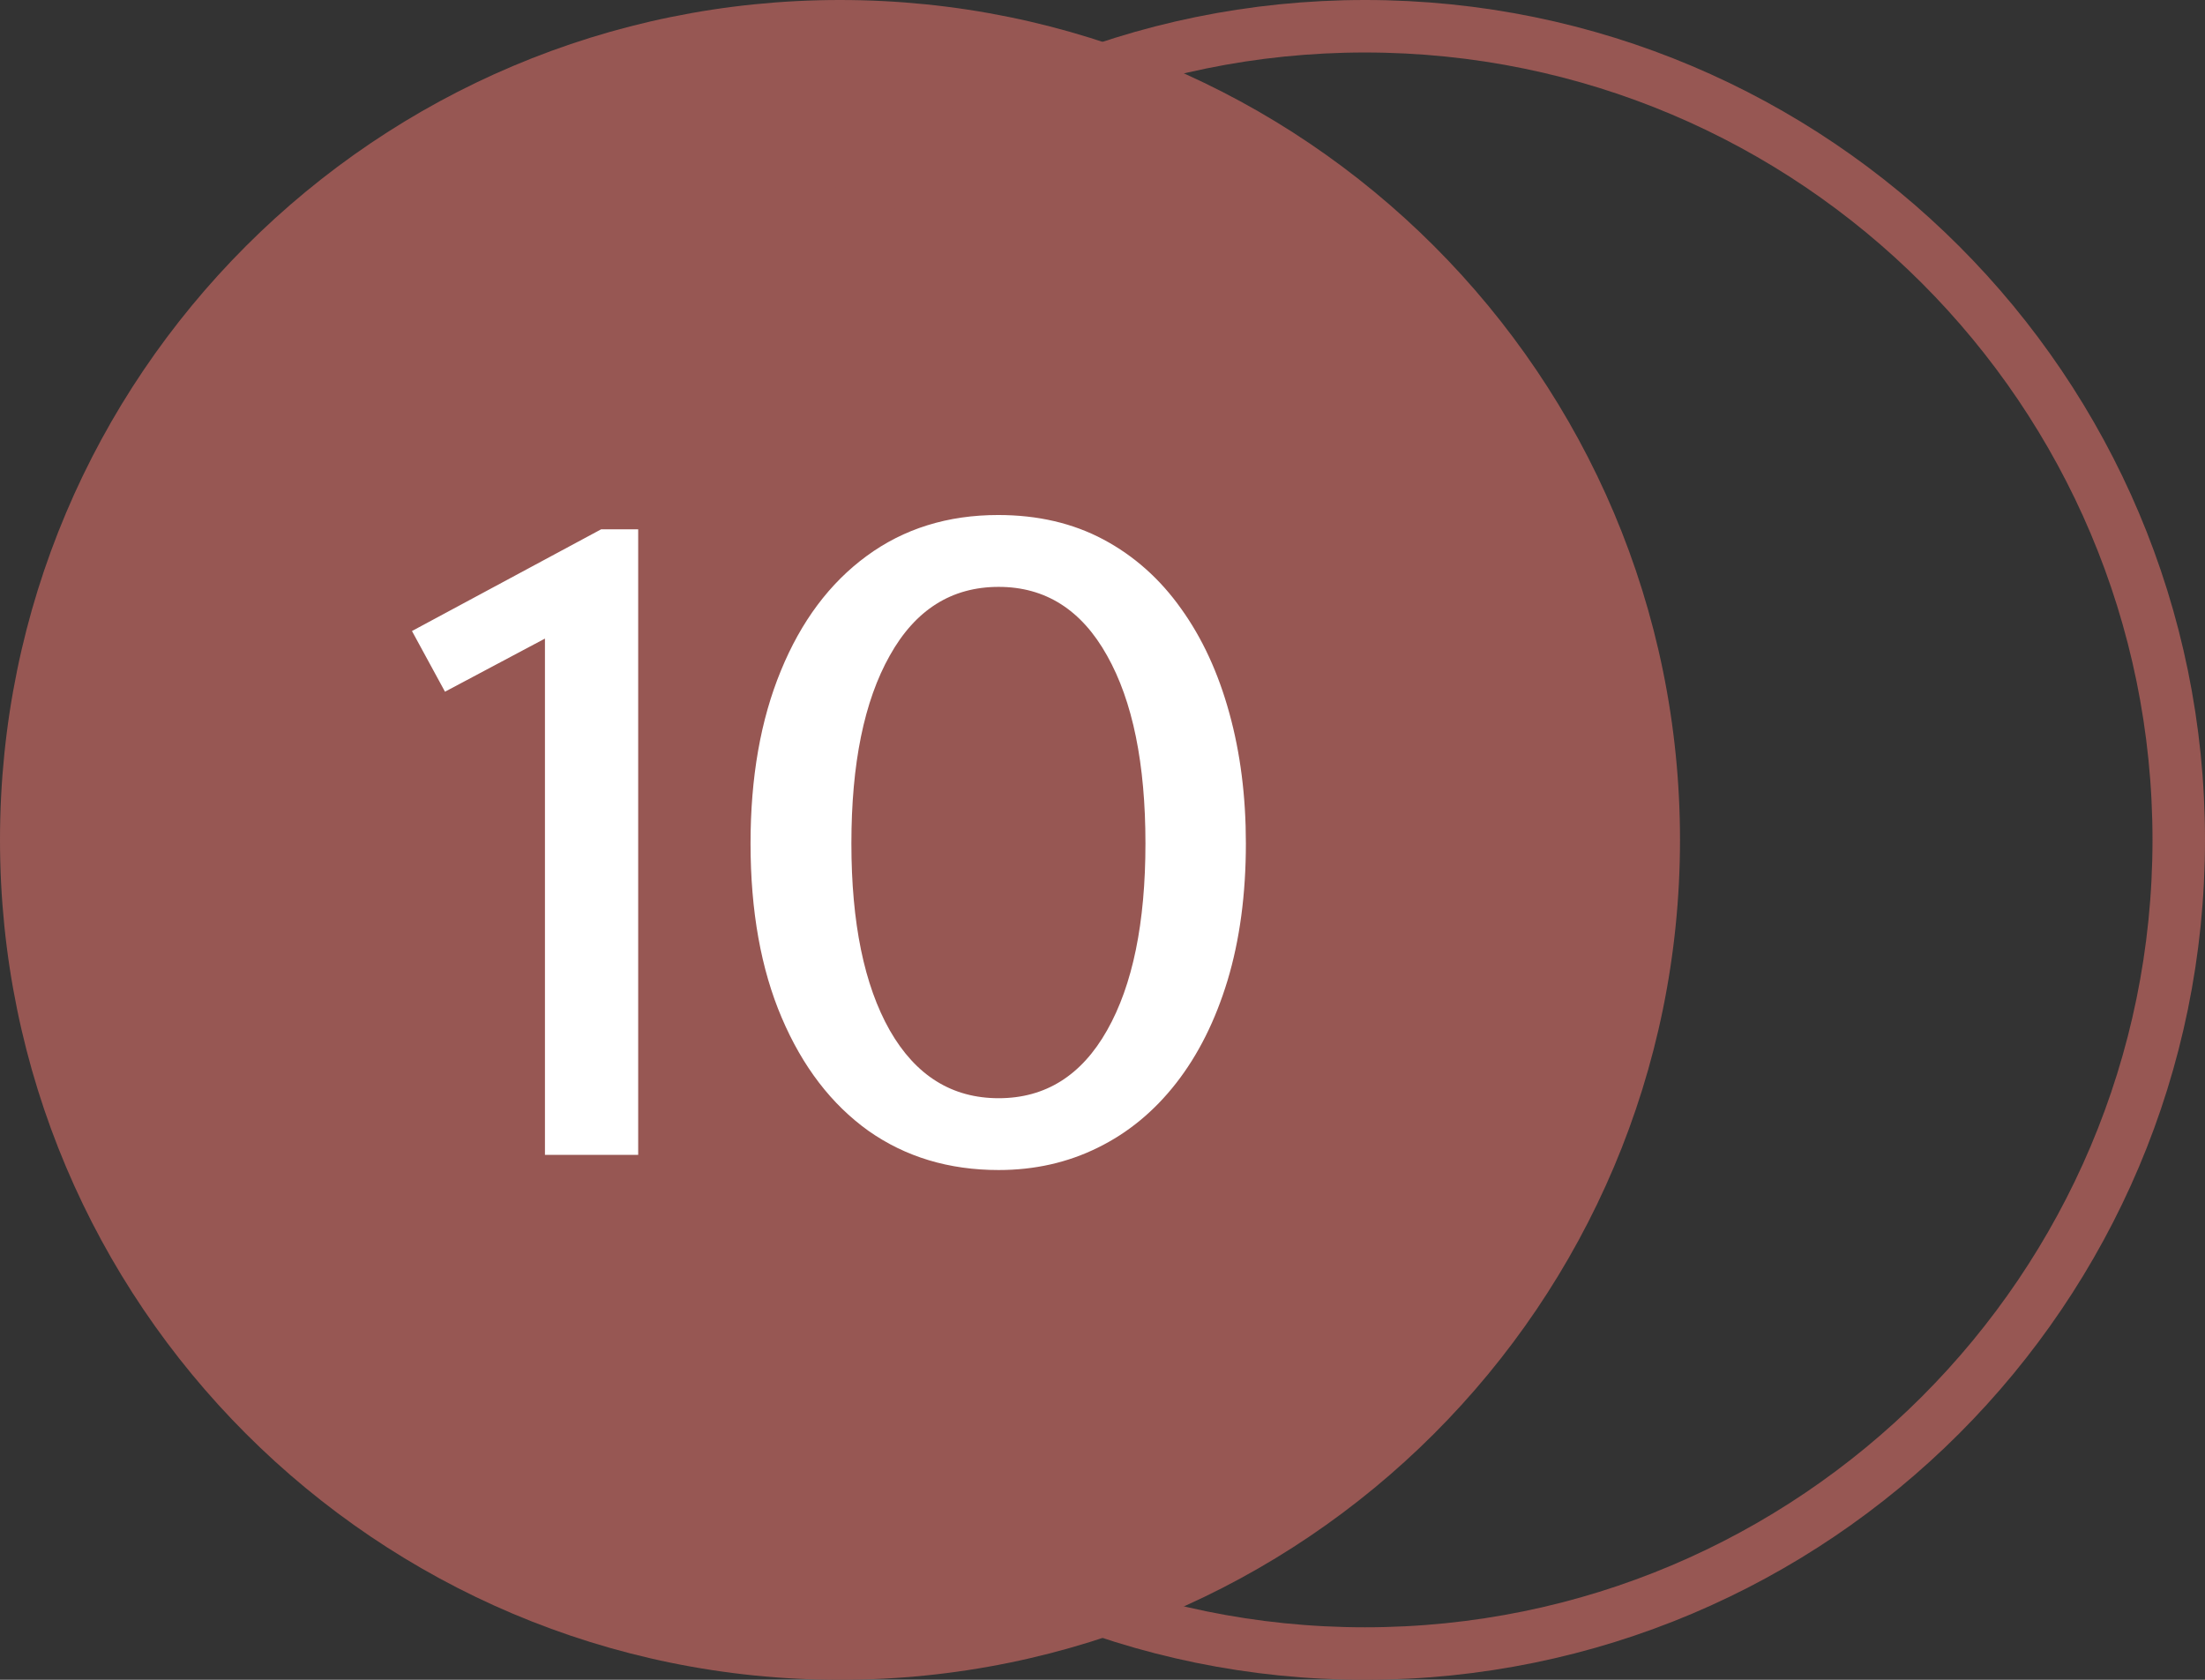
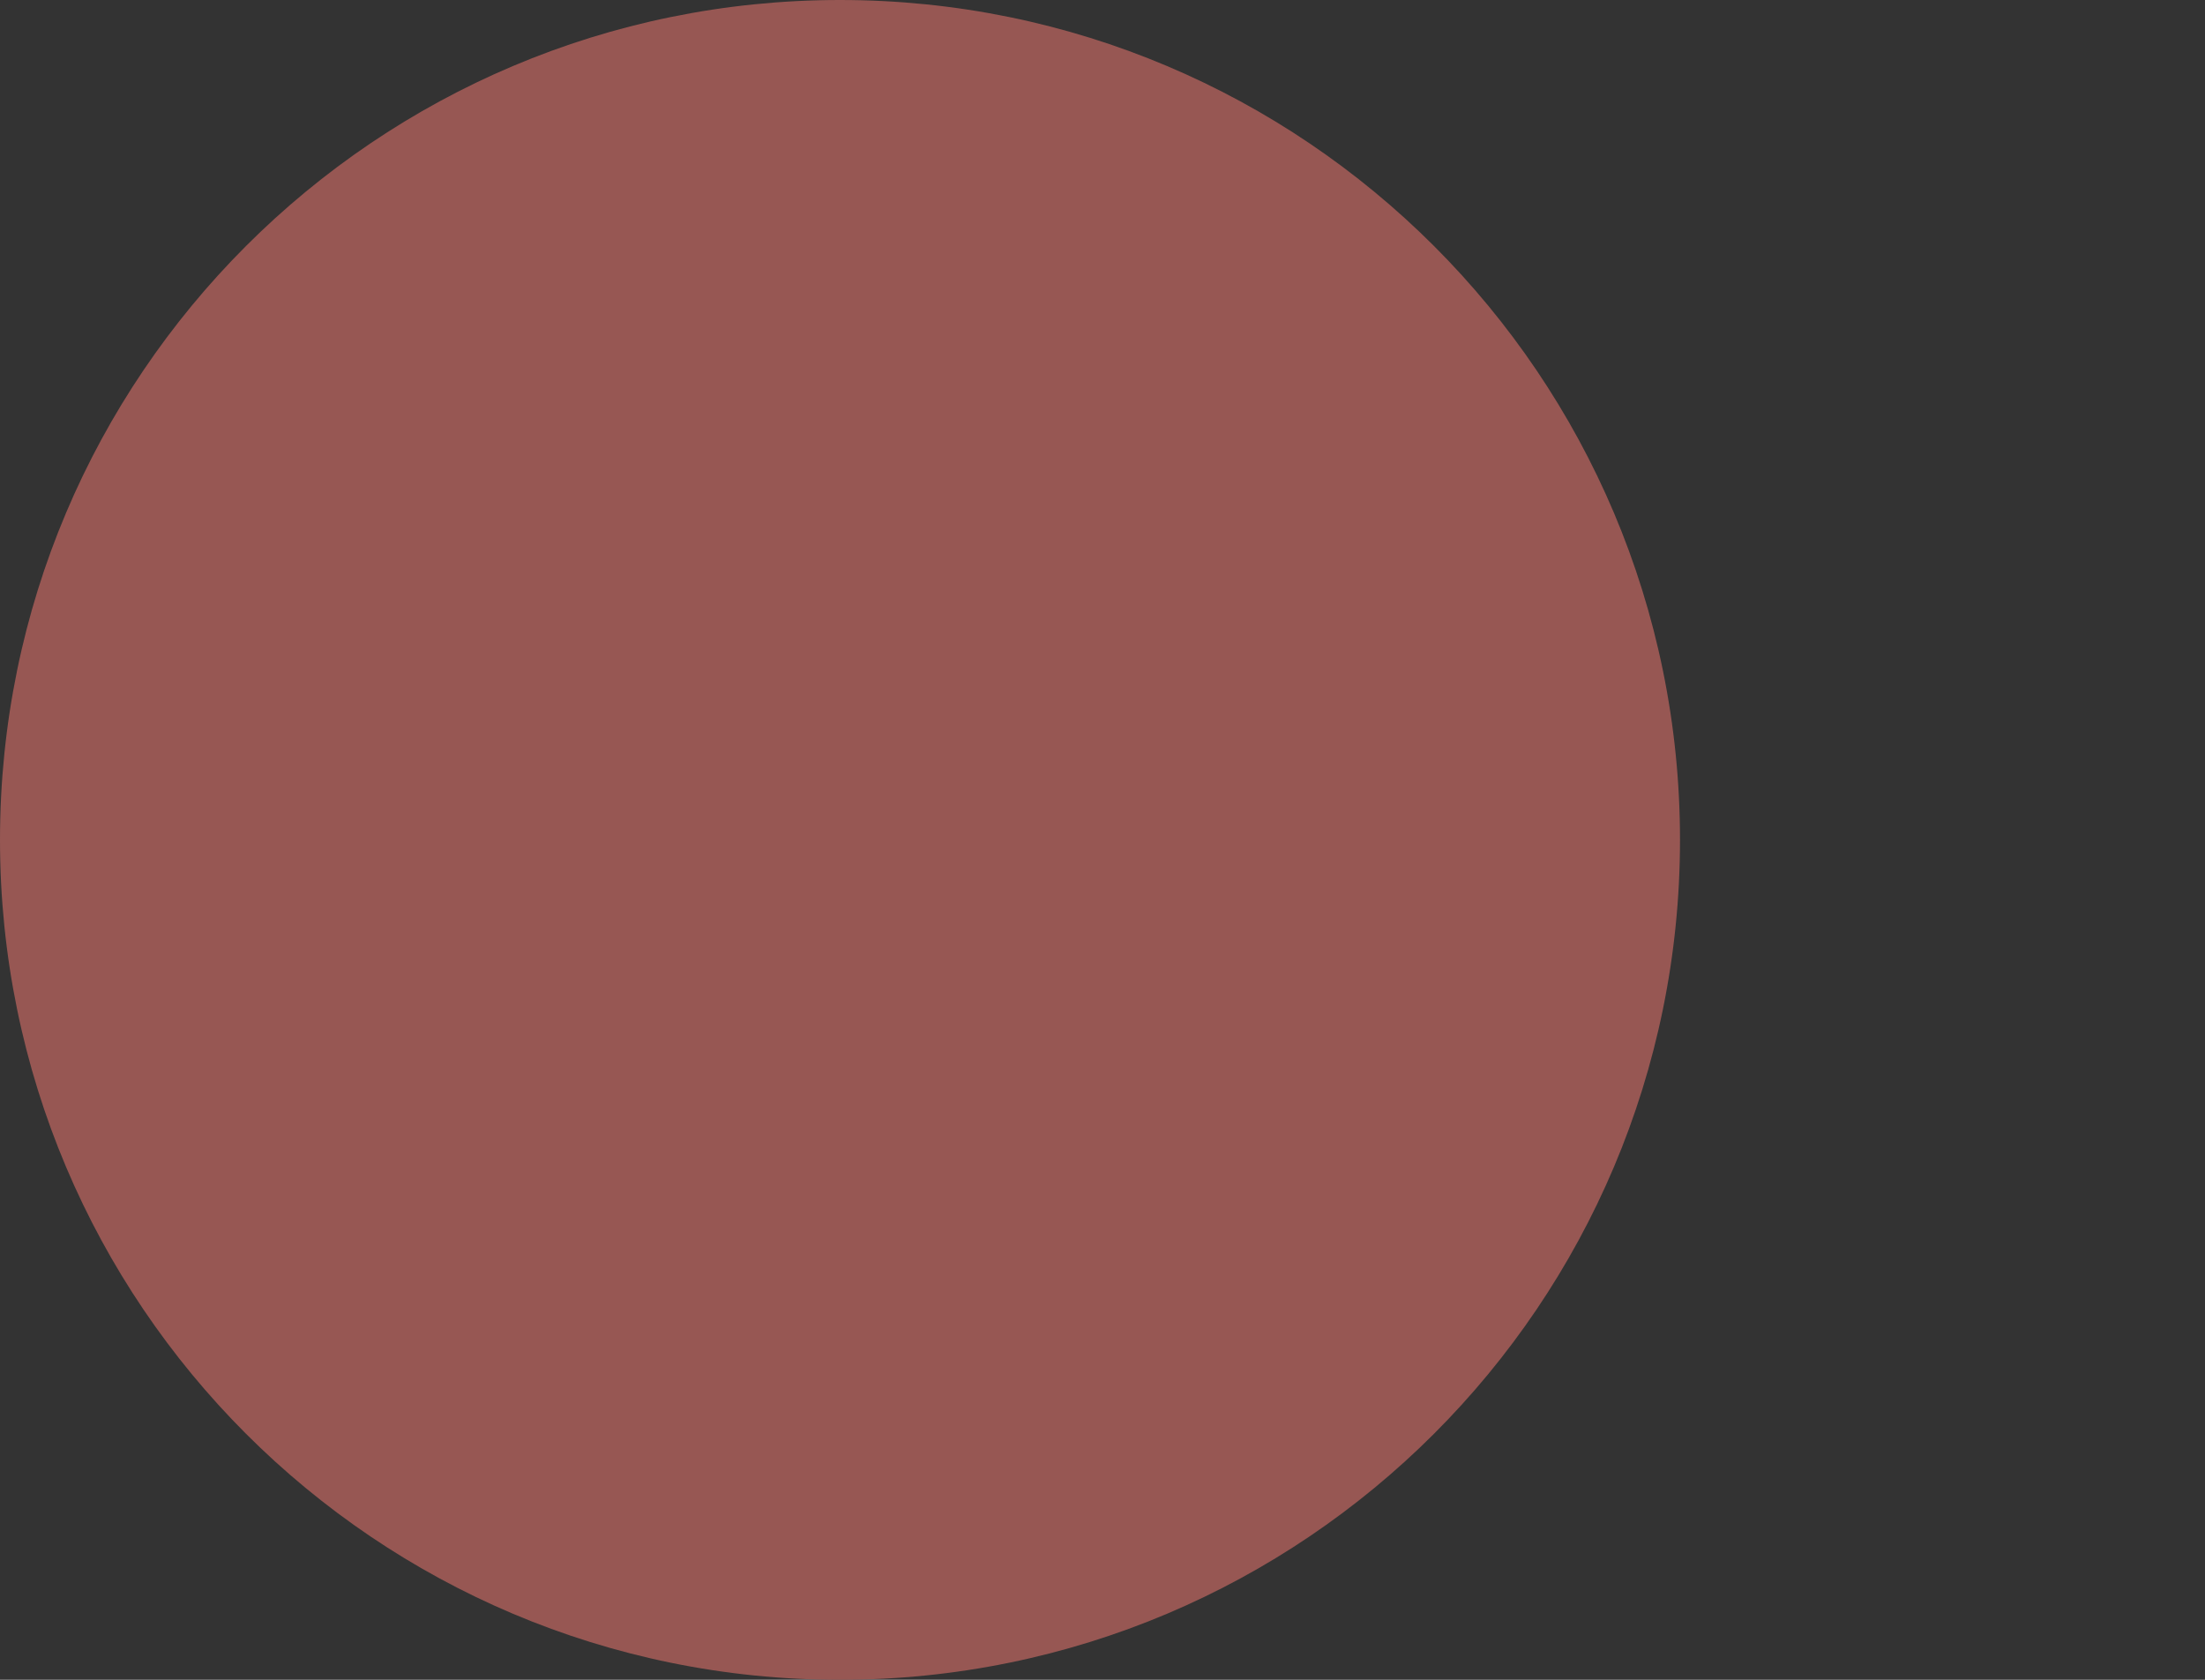
<svg xmlns="http://www.w3.org/2000/svg" width="42" height="32" viewBox="0 0 42 32" fill="none">
  <rect x="0" y="0" width="42" height="32" fill="#333333" stroke="none" />
  <g clip-path="url(#clip0_2448_91)">
    <path d="M16 32C24.837 32 32 24.837 32 16C32 7.163 24.837 0 16 0C7.163 0 0 7.163 0 16C0 24.837 7.163 32 16 32Z" fill="#975753" />
-     <path d="M26 31.5C34.56 31.5 41.5 24.56 41.5 16C41.5 7.44 34.56 0.5 26 0.5C17.44 0.5 10.5 7.44 10.5 16C10.5 24.56 17.44 31.5 26 31.5Z" stroke="#975753" />
    <path d="M13.709 22L18.333 11.632L18.877 12.56H12.525L13.517 11.552V14.464H11.581V10.8H20.285V12.192L15.933 22H13.709Z" fill="white" />
    <rect x="8" y="7" width="17" height="17" fill="#975753" />
-     <path d="M10.38 22V12.165L8.476 13.177L7.847 12.021L11.451 10.083H12.156V22H10.38ZM19.022 22.289C18.075 22.289 17.248 22.04 16.54 21.541C15.837 21.037 15.287 20.32 14.891 19.39C14.494 18.461 14.296 17.353 14.296 16.067C14.296 14.809 14.488 13.713 14.874 12.777C15.259 11.837 15.803 11.109 16.506 10.593C17.214 10.072 18.05 9.811 19.013 9.811C19.767 9.811 20.436 9.967 21.019 10.278C21.603 10.59 22.096 11.029 22.498 11.596C22.901 12.157 23.206 12.82 23.416 13.585C23.626 14.344 23.731 15.172 23.731 16.067C23.731 17.036 23.614 17.906 23.382 18.677C23.15 19.442 22.824 20.093 22.405 20.631C21.985 21.17 21.487 21.581 20.909 21.864C20.336 22.147 19.707 22.289 19.022 22.289ZM19.022 20.921C19.911 20.921 20.6 20.49 21.087 19.628C21.575 18.767 21.818 17.58 21.818 16.067C21.818 14.548 21.575 13.355 21.087 12.489C20.6 11.616 19.911 11.18 19.022 11.18C18.126 11.18 17.435 11.616 16.948 12.489C16.46 13.355 16.217 14.548 16.217 16.067C16.217 17.58 16.46 18.767 16.948 19.628C17.441 20.49 18.132 20.921 19.022 20.921Z" fill="white" />
  </g>
  <defs>
    <clipPath id="clip0_2448_91">
      <rect width="42" height="32" fill="white" />
    </clipPath>
  </defs>
</svg>